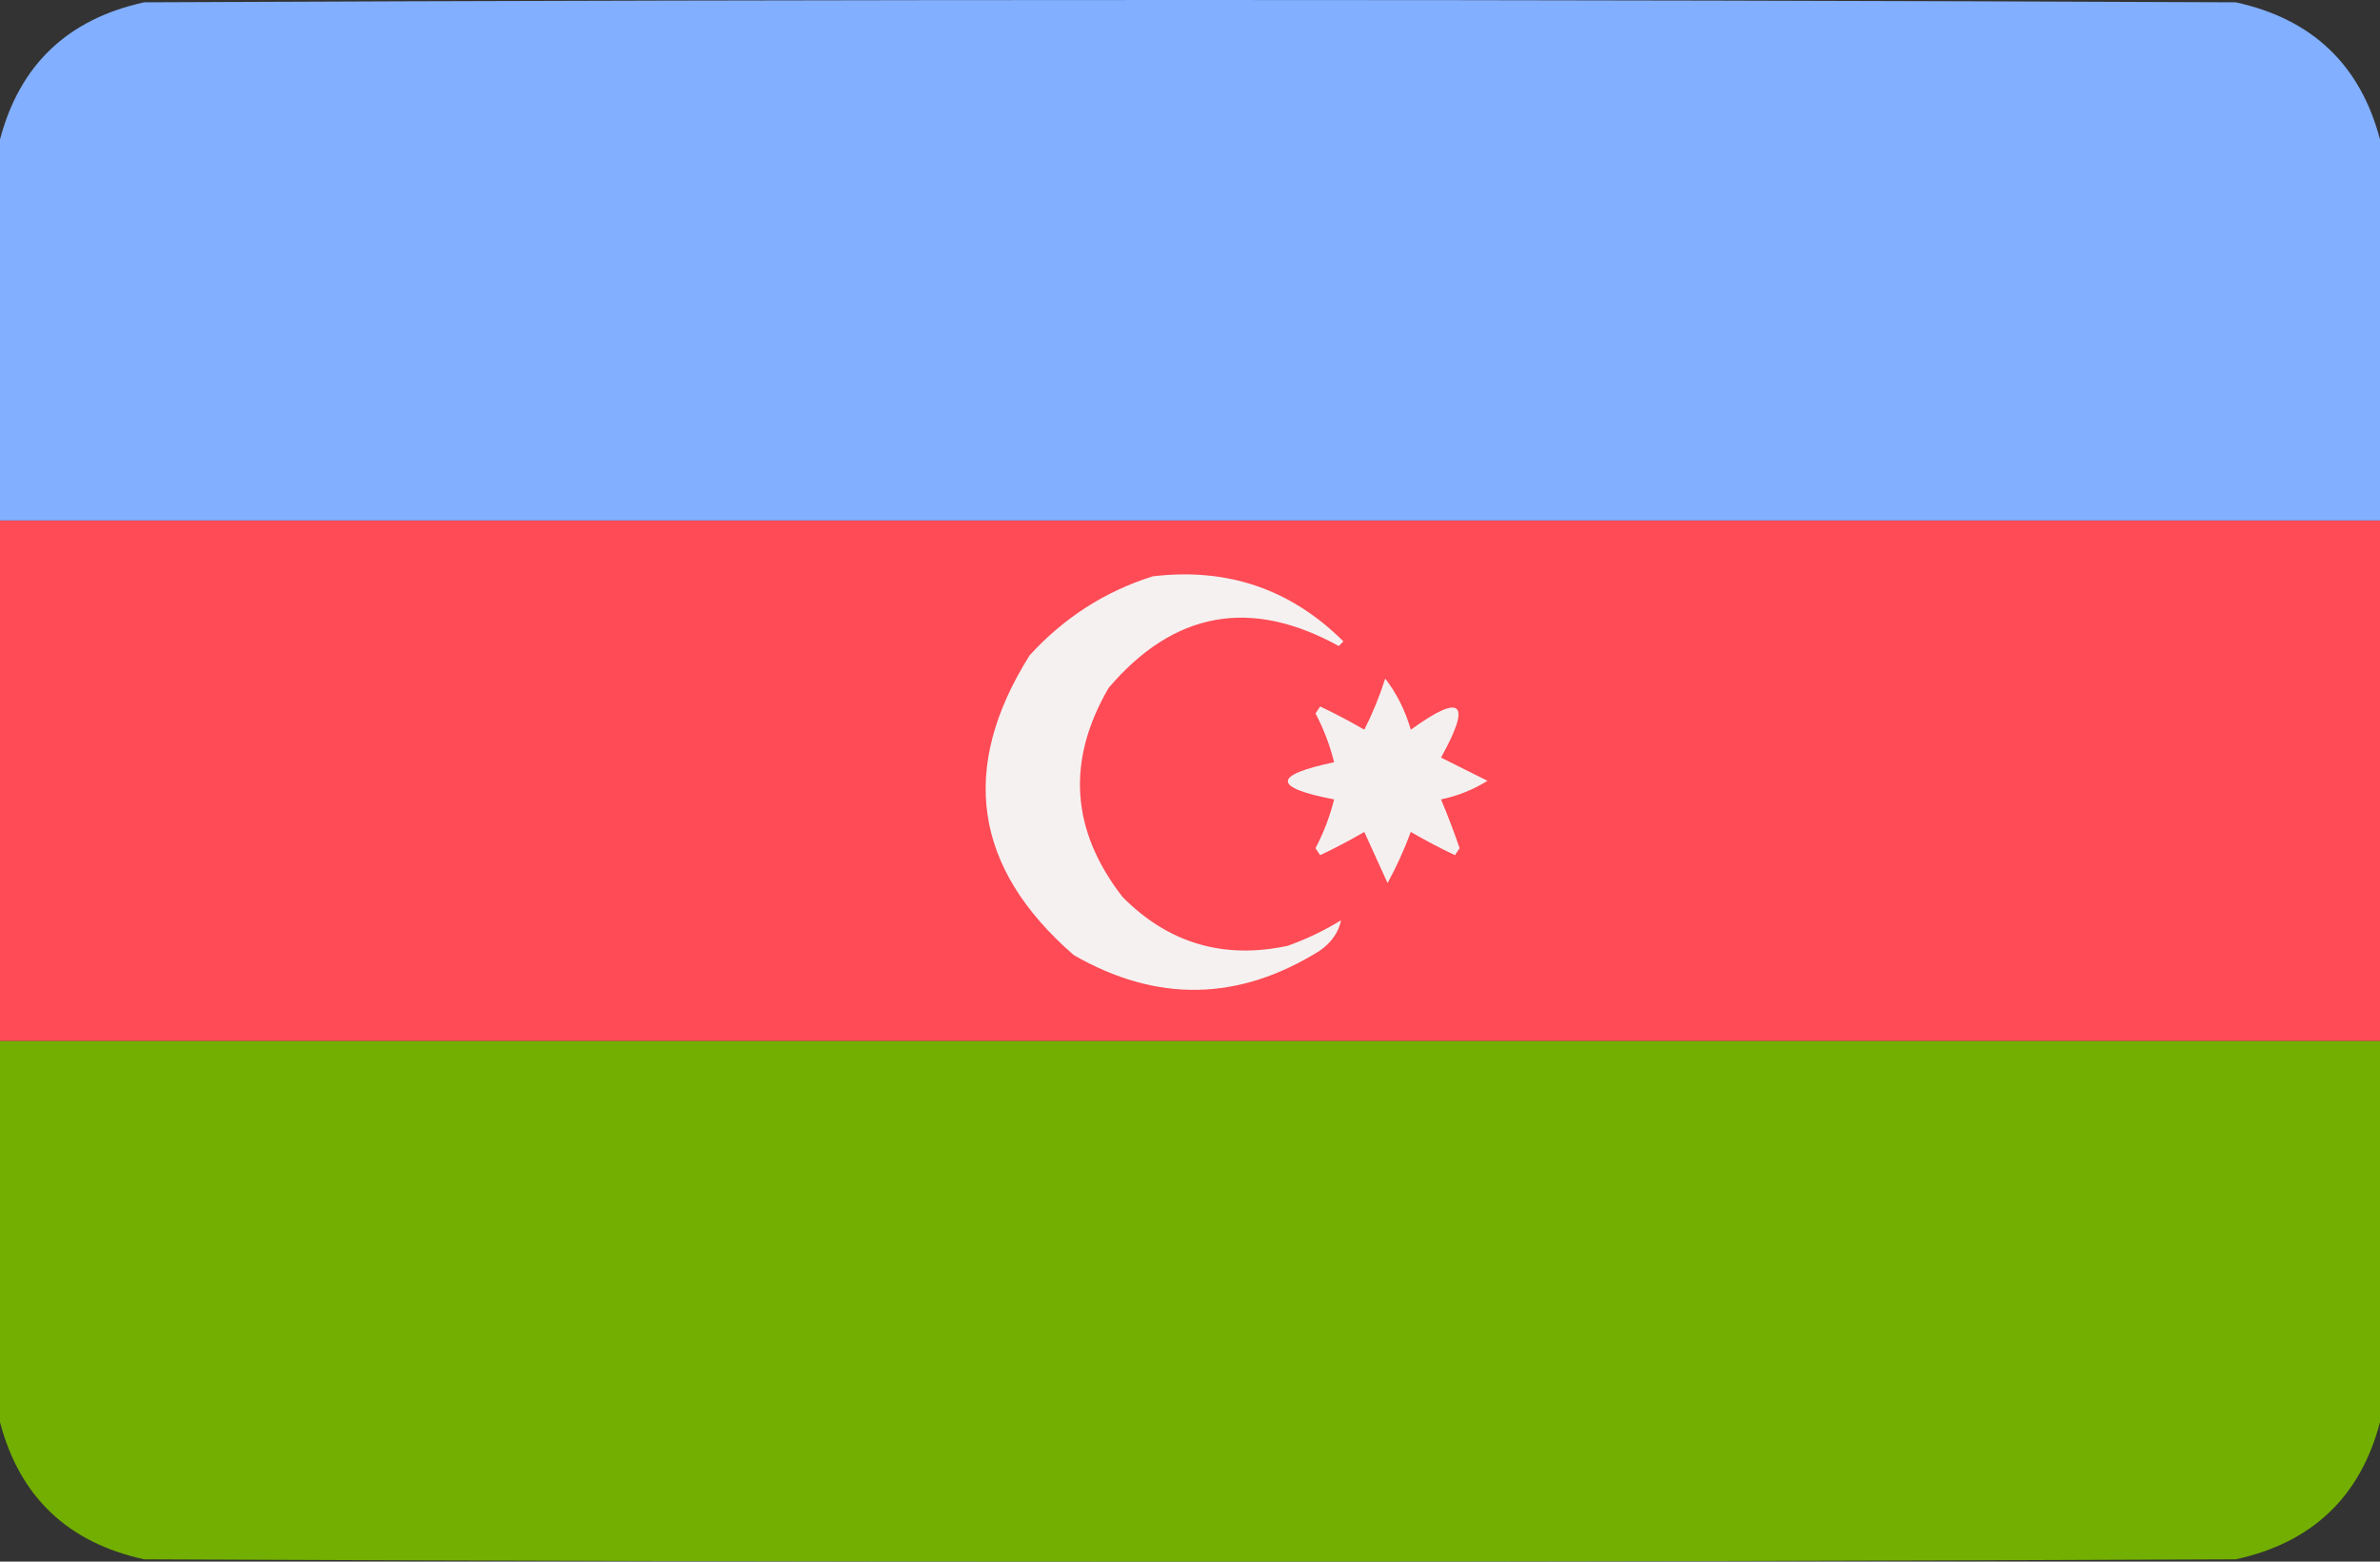
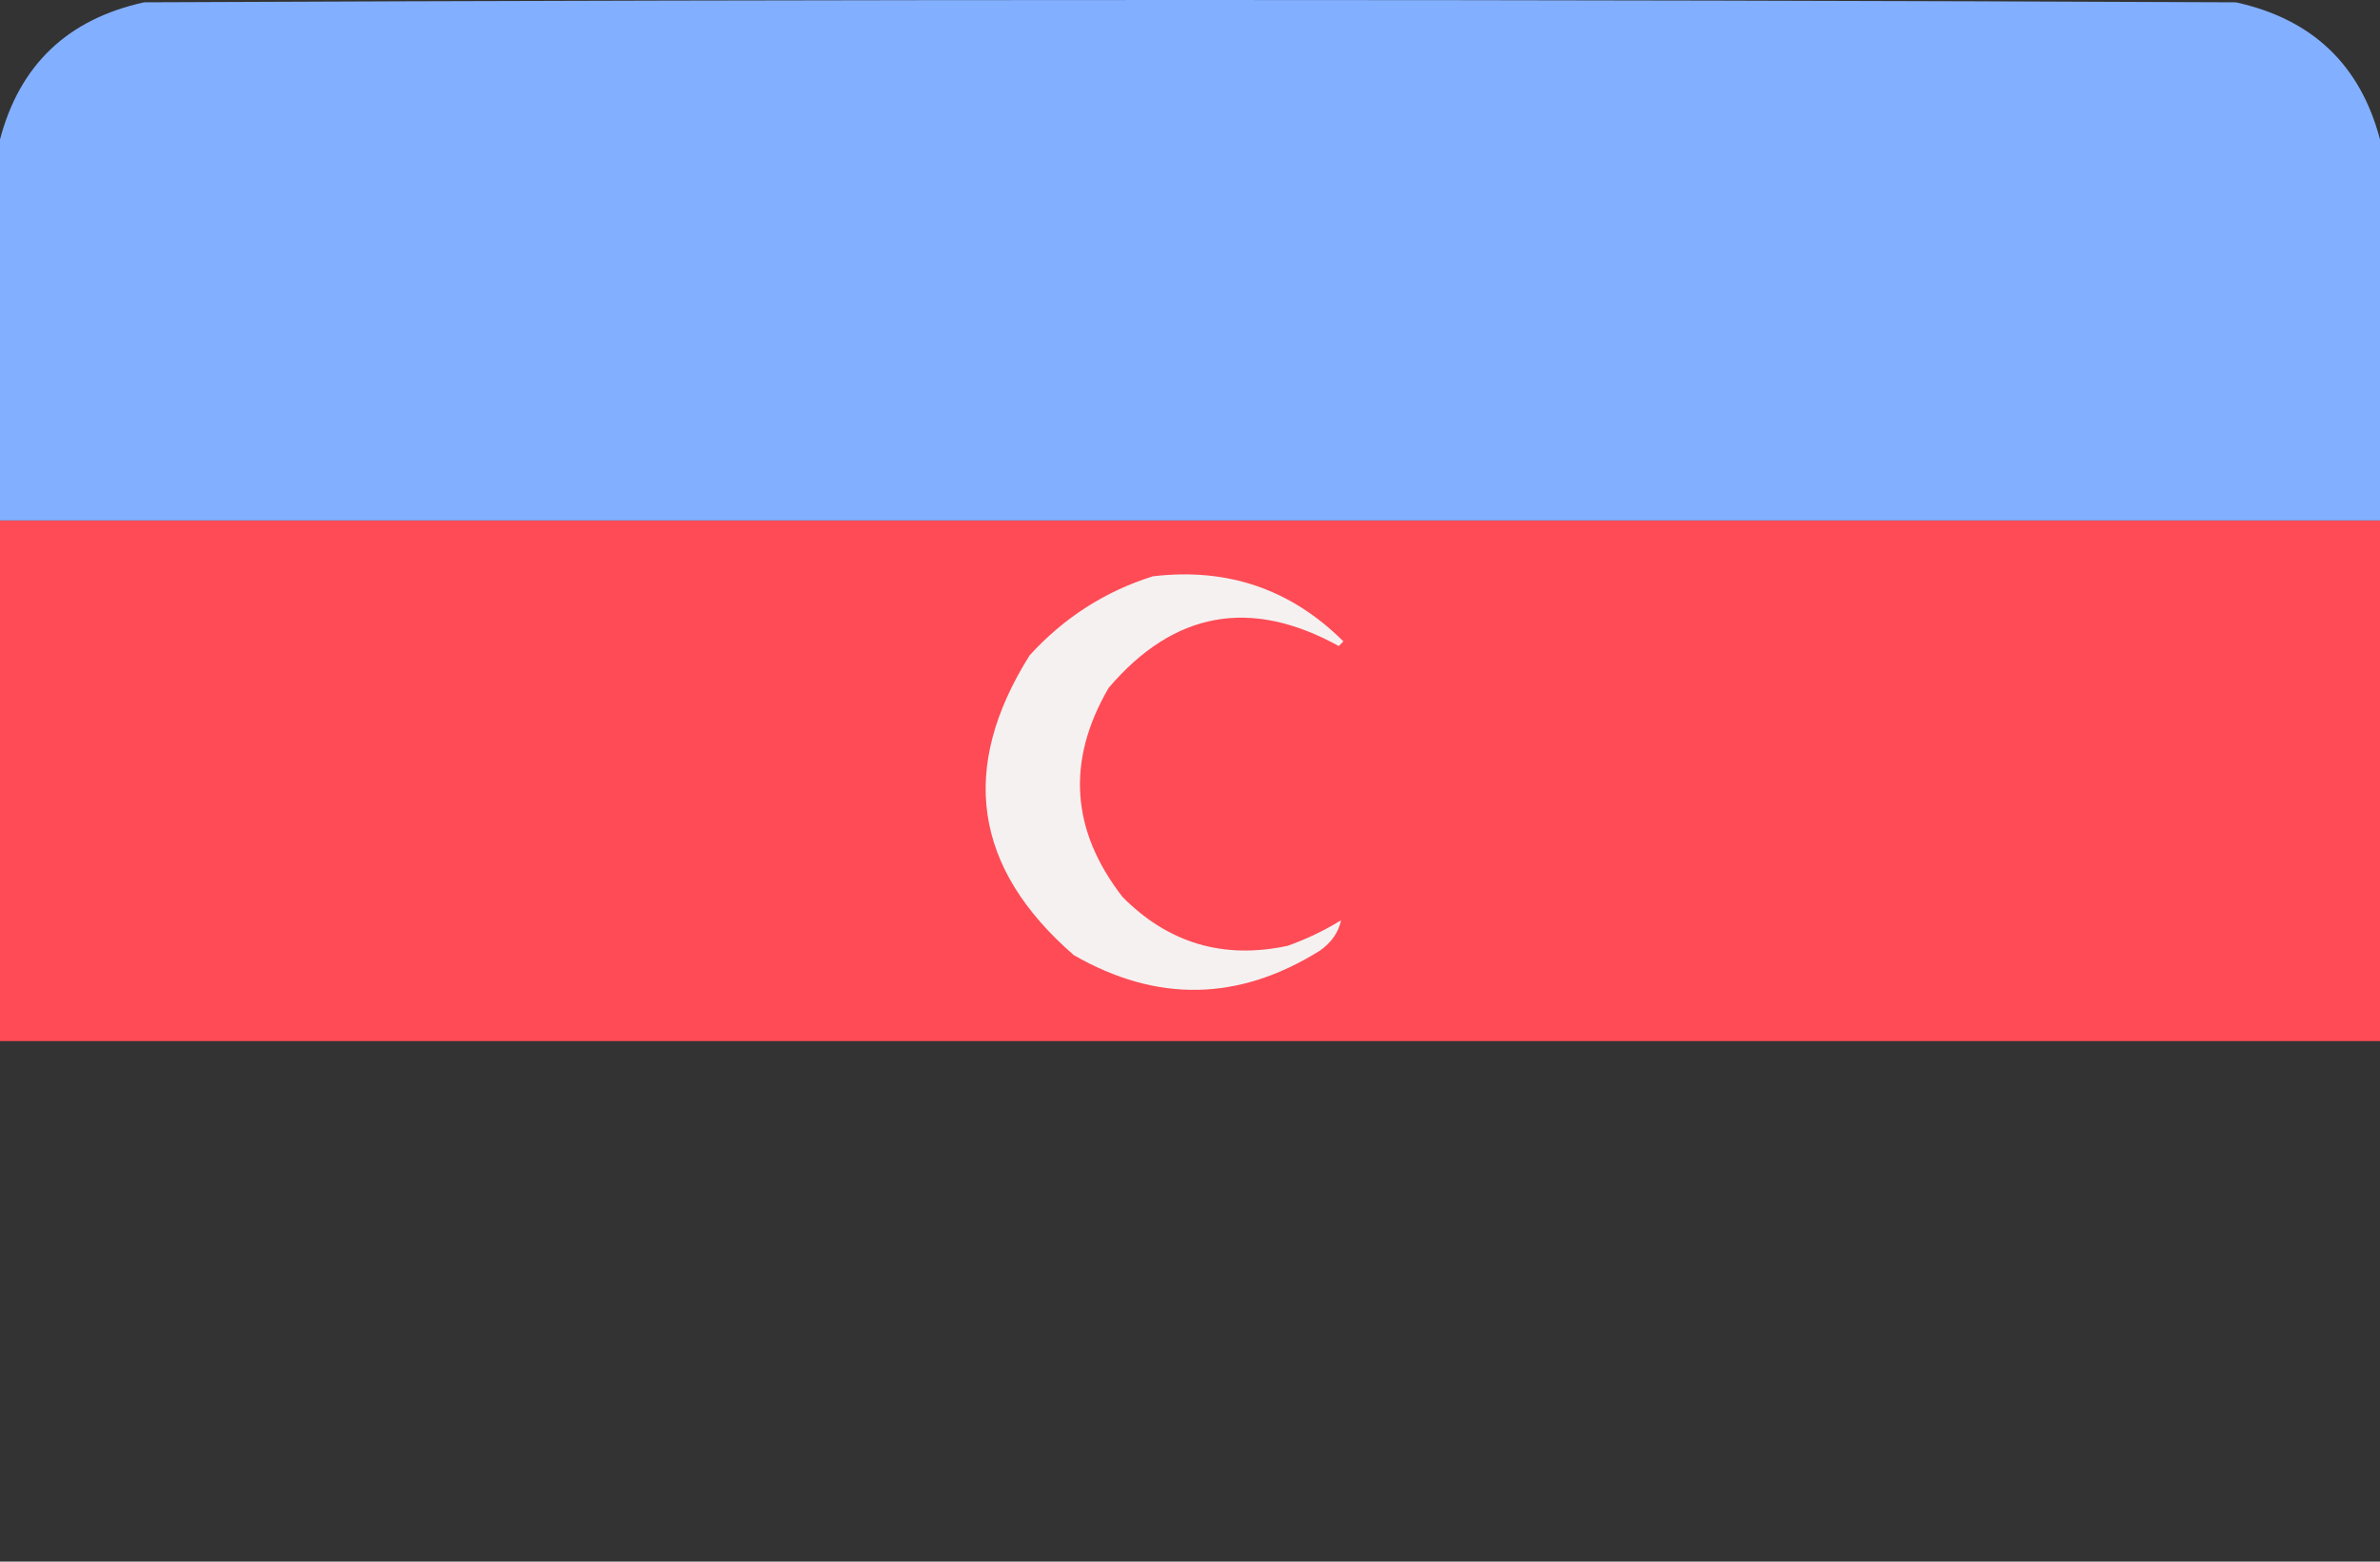
<svg xmlns="http://www.w3.org/2000/svg" id="a" viewBox="0 0 512 336">
  <rect x="0" y="0" width="512" height="336" fill="#333333" stroke="none" />
  <defs>
    <style>.b{fill:#82afff;}.b,.c,.d{isolation:isolate;}.b,.c,.d,.e,.f{fill-rule:evenodd;stroke-width:0px;}.b,.d{opacity:.997;}.c{fill:#fe4b55;opacity:.998;}.d{fill:#72af00;}.e{fill:#f5f0f0;}.f{fill:#f5f1f1;}</style>
  </defs>
  <path class="b" d="m512,30v82H0V30C4.23,13.94,14.564,4.107,31,.5,181-.167,331-.167,481,.5c16.436,3.607,26.77,13.44,31,29.5Z" />
-   <path class="c" d="m0,112h512v112H0v-112Z" />
+   <path class="c" d="m0,112h512v112H0Z" />
  <path class="f" d="m248,124c16.036-1.917,29.703,2.75,41,14-.333.333-.667.667-1,1-18.968-10.468-35.468-7.468-49.5,9-9.132,15.68-8.132,30.68,3,45,9.859,9.951,21.692,13.451,35.5,10.5,4.031-1.432,7.864-3.266,11.5-5.5-.546,2.593-2.046,4.76-4.5,6.5-17.463,10.956-35.13,11.29-53,1-21.572-18.735-24.739-40.235-9.5-64.5,7.386-8.099,16.22-13.766,26.5-17Z" />
-   <path class="e" d="m298,146c2.479,3.22,4.312,6.887,5.5,11,10.985-7.95,13.151-5.95,6.5,6,3.333,1.667,6.667,3.333,10,5-3.096,1.921-6.43,3.254-10,4,1.433,3.383,2.767,6.883,4,10.5-.333.5-.667,1-1,1.5-3.246-1.539-6.412-3.206-9.5-5-1.409,3.816-3.076,7.483-5,11-1.667-3.667-3.333-7.333-5-11-3.088,1.794-6.254,3.461-9.5,5-.333-.5-.667-1-1-1.5,1.77-3.366,3.103-6.866,4-10.5-13.268-2.545-13.268-5.212,0-8-.897-3.634-2.23-7.134-4-10.5.333-.5.667-1,1-1.5,3.246,1.539,6.412,3.206,9.5,5,1.792-3.541,3.292-7.208,4.5-11Z" />
-   <path class="d" d="m0,224h512v82c-4.23,16.06-14.564,25.893-31,29.5-150,.667-300,.667-450,0-16.436-3.607-26.77-13.44-31-29.5v-82Z" />
</svg>